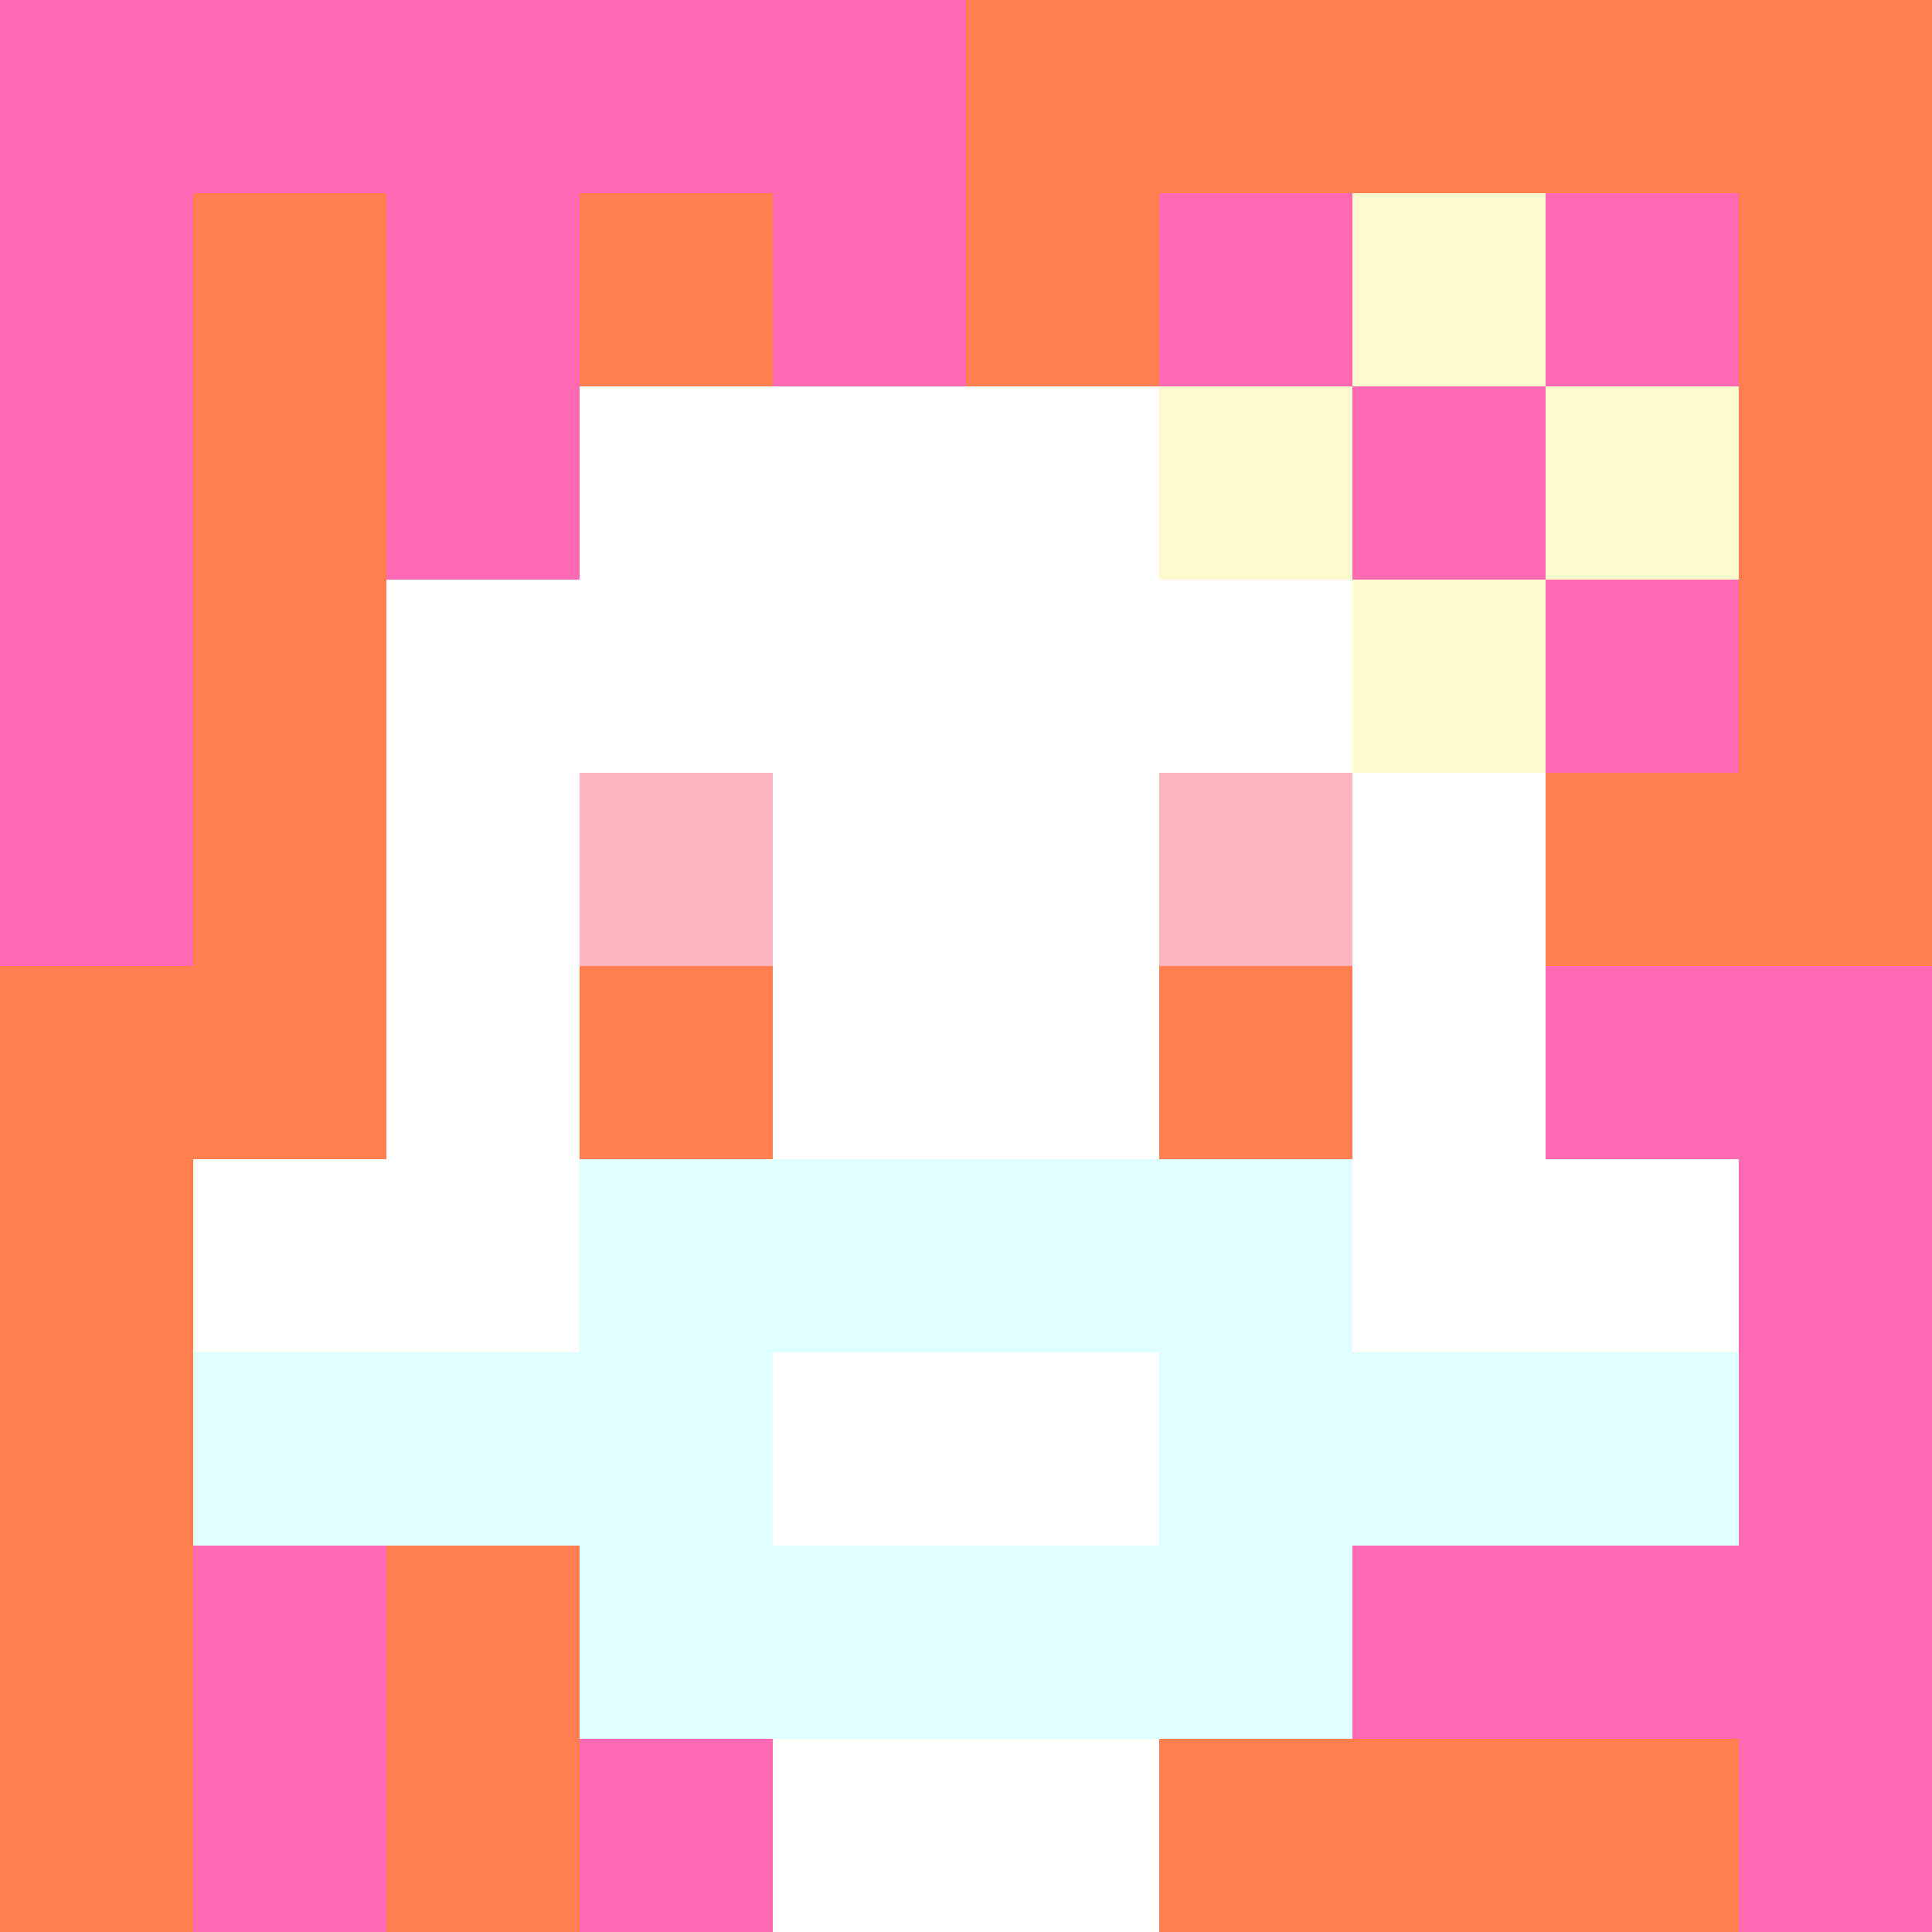
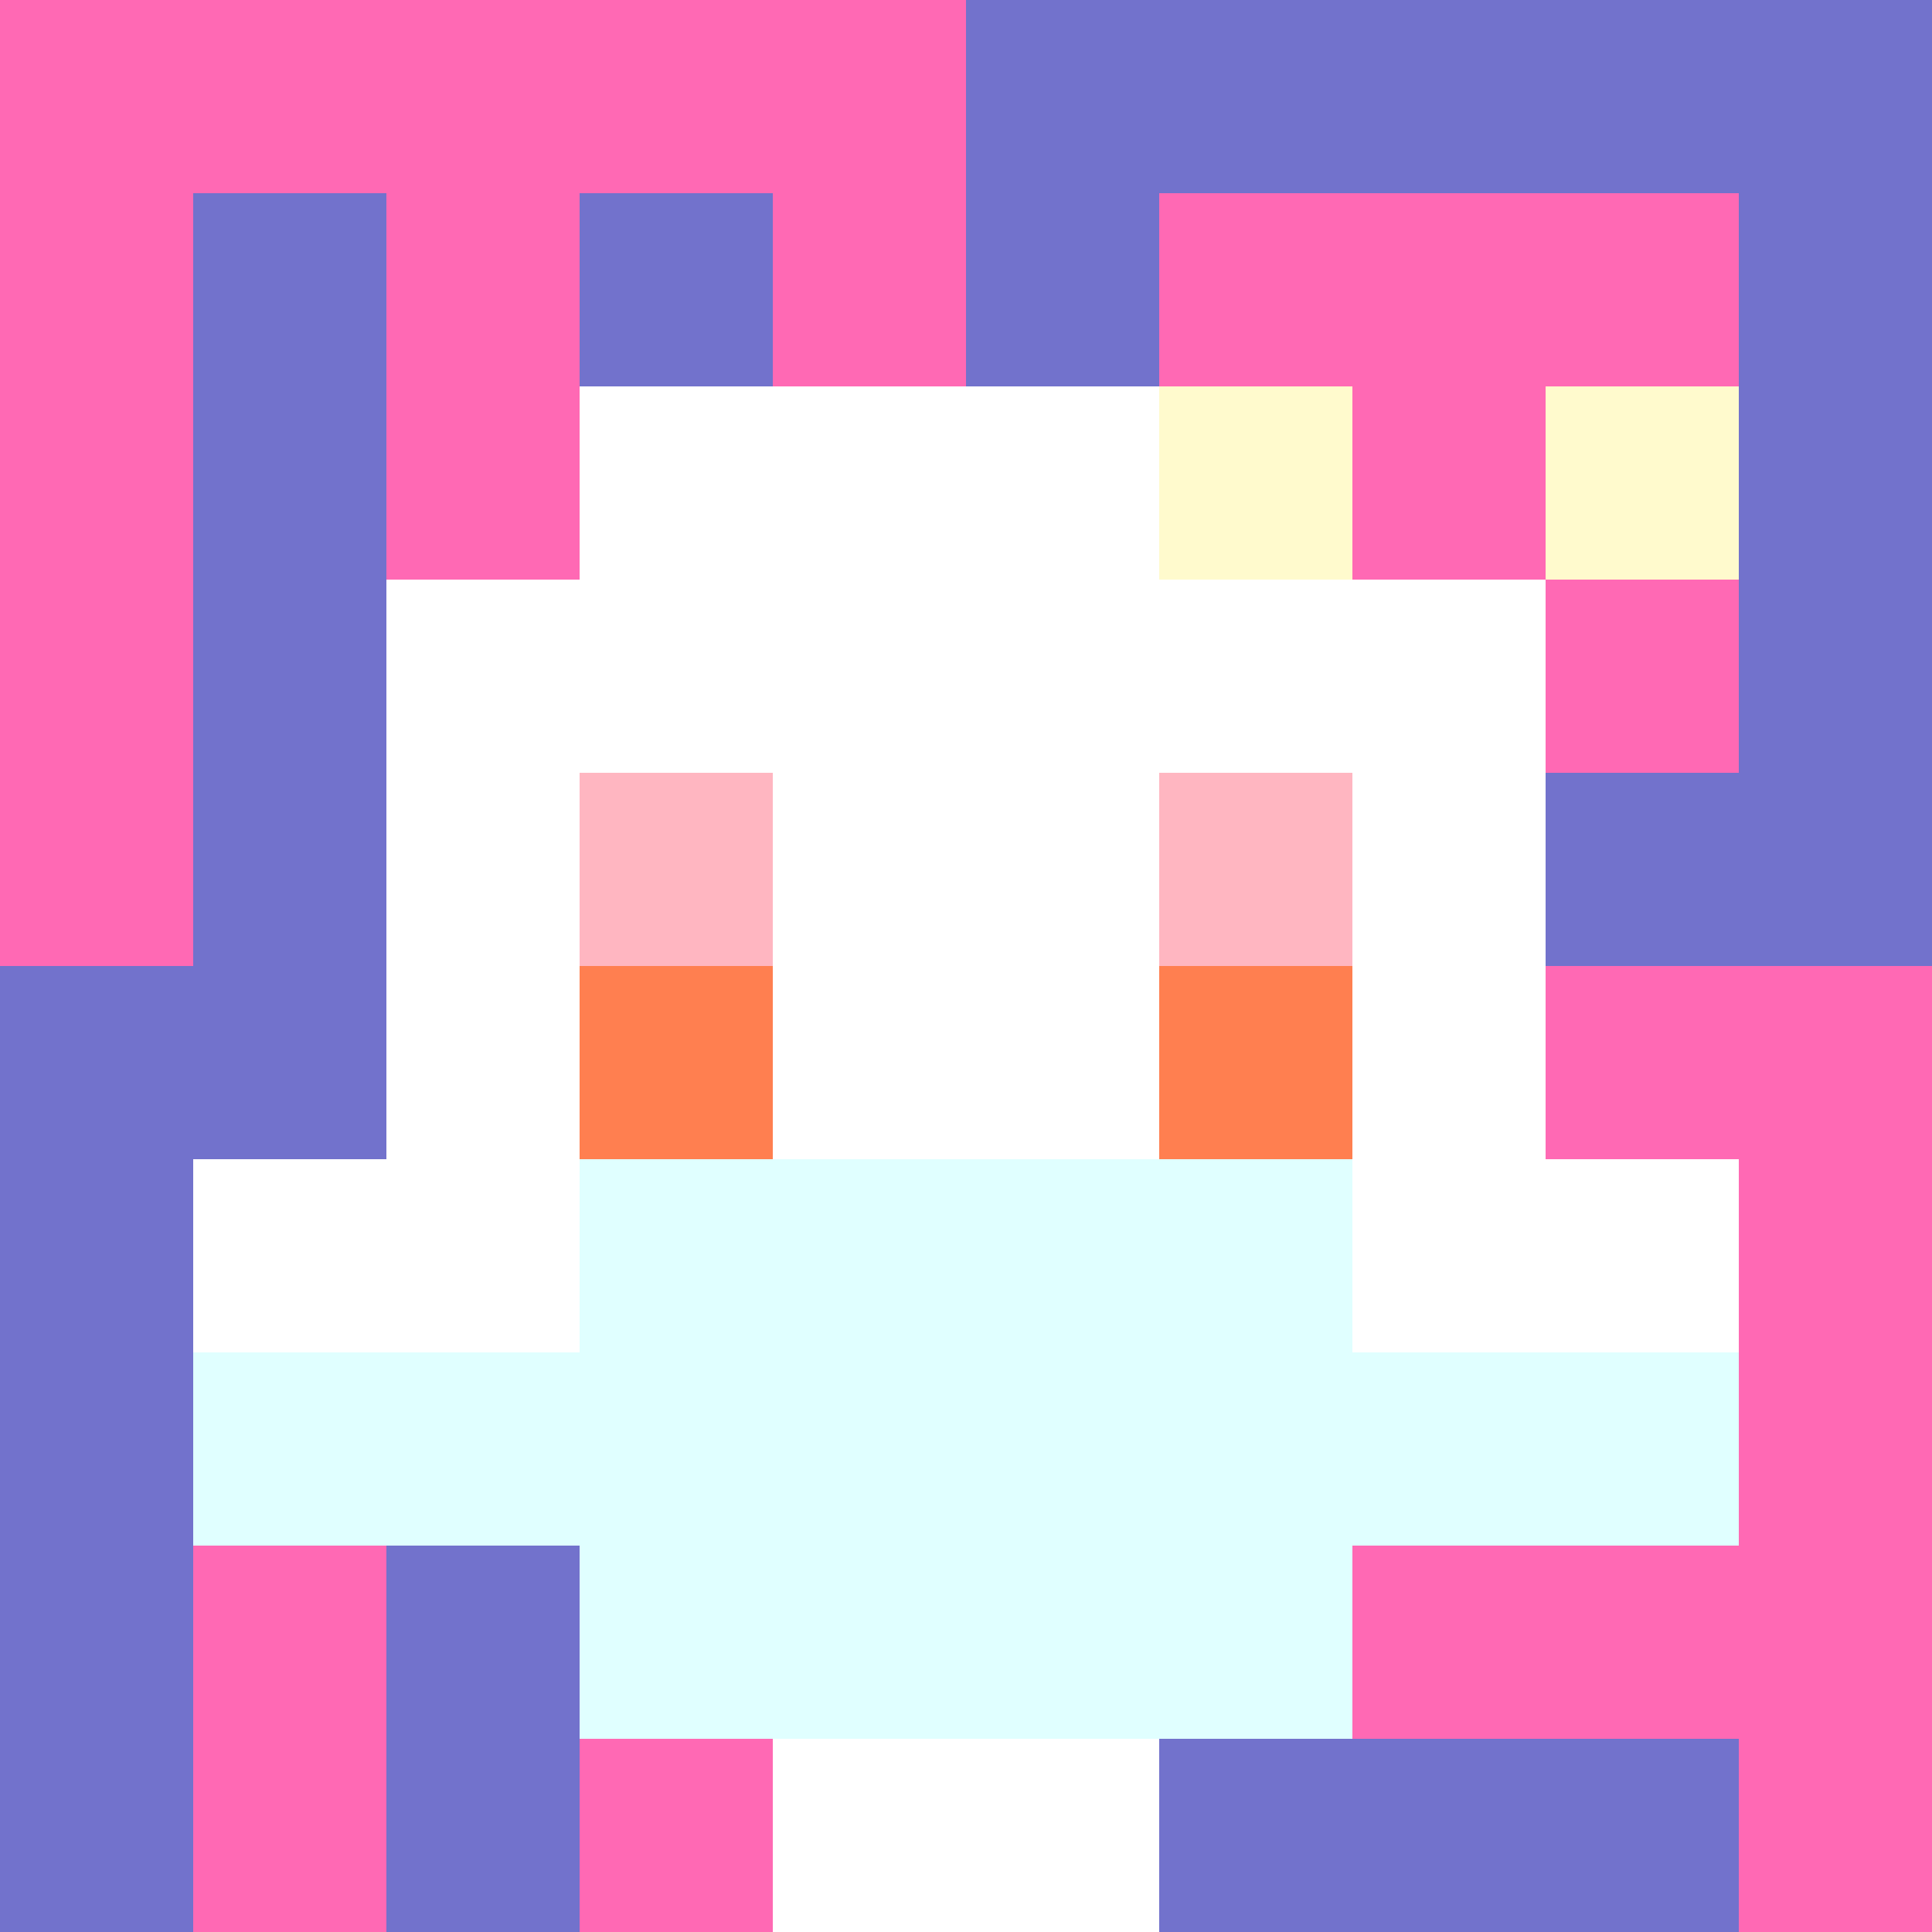
<svg xmlns="http://www.w3.org/2000/svg" version="1.1" width="600" height="600" viewBox="0 0 966 966">
  <title>'goose-pfp-flower' by Dmitri Cherniak</title>
  <desc>The Goose Is Loose</desc>
  <rect width="100%" height="100%" fill="#7272cc" />
  <g>
    <g id="0-0">
-       <rect x="0" y="0" height="966" width="966" fill="#FF7F50" />
      <g>
        <rect id="0-0-0-0-5-1" x="0" y="0" width="483" height="96.6" fill="#FF69B4" />
        <rect id="0-0-0-0-1-5" x="0" y="0" width="96.6" height="483" fill="#FF69B4" />
        <rect id="0-0-2-0-1-5" x="193.2" y="0" width="96.6" height="483" fill="#FF69B4" />
        <rect id="0-0-4-0-1-5" x="386.4" y="0" width="96.6" height="483" fill="#FF69B4" />
        <rect id="0-0-6-1-3-3" x="579.6" y="96.6" width="289.8" height="289.8" fill="#FF69B4" />
        <rect id="0-0-1-6-1-4" x="96.6" y="579.6" width="96.6" height="386.4" fill="#FF69B4" />
        <rect id="0-0-3-6-1-4" x="289.8" y="579.6" width="96.6" height="386.4" fill="#FF69B4" />
        <rect id="0-0-5-5-5-1" x="483" y="483" width="483" height="96.6" fill="#FF69B4" />
        <rect id="0-0-5-8-5-1" x="483" y="772.8" width="483" height="96.6" fill="#FF69B4" />
-         <rect id="0-0-5-5-1-5" x="483" y="483" width="96.6" height="483" fill="#FF69B4" />
        <rect id="0-0-9-5-1-5" x="869.4" y="483" width="96.6" height="483" fill="#FF69B4" />
      </g>
      <g>
        <rect id="0-0-3-2-4-7" x="289.8" y="193.2" width="386.4" height="676.2" fill="#FFFFFF" />
        <rect id="0-0-2-3-6-5" x="193.2" y="289.8" width="579.6" height="483" fill="#FFFFFF" />
        <rect id="0-0-4-8-2-2" x="386.4" y="772.8" width="193.2" height="193.2" fill="#FFFFFF" />
        <rect id="0-0-1-6-8-1" x="96.6" y="579.6" width="772.8" height="96.6" fill="#FFFFFF" />
        <rect id="0-0-1-7-8-1" x="96.6" y="676.2" width="772.8" height="96.6" fill="#E0FFFF" />
        <rect id="0-0-3-6-4-3" x="289.8" y="579.6" width="386.4" height="289.8" fill="#E0FFFF" />
-         <rect id="0-0-4-7-2-1" x="386.4" y="676.2" width="193.2" height="96.6" fill="#FFFFFF" />
        <rect id="0-0-3-4-1-1" x="289.8" y="386.4" width="96.6" height="96.6" fill="#FFB6C1" />
        <rect id="0-0-6-4-1-1" x="579.6" y="386.4" width="96.6" height="96.6" fill="#FFB6C1" />
        <rect id="0-0-3-5-1-1" x="289.8" y="483" width="96.6" height="96.6" fill="#FF7F50" />
        <rect id="0-0-6-5-1-1" x="579.6" y="483" width="96.6" height="96.6" fill="#FF7F50" />
        <rect id="0-0-6-2-3-1" x="579.6" y="193.2" width="289.8" height="96.6" fill="#FFFACD" />
-         <rect id="0-0-7-1-1-3" x="676.2" y="96.6" width="96.6" height="289.8" fill="#FFFACD" />
        <rect id="0-0-7-2-1-1" x="676.2" y="193.2" width="96.6" height="96.6" fill="#FF69B4" />
      </g>
    </g>
  </g>
</svg>